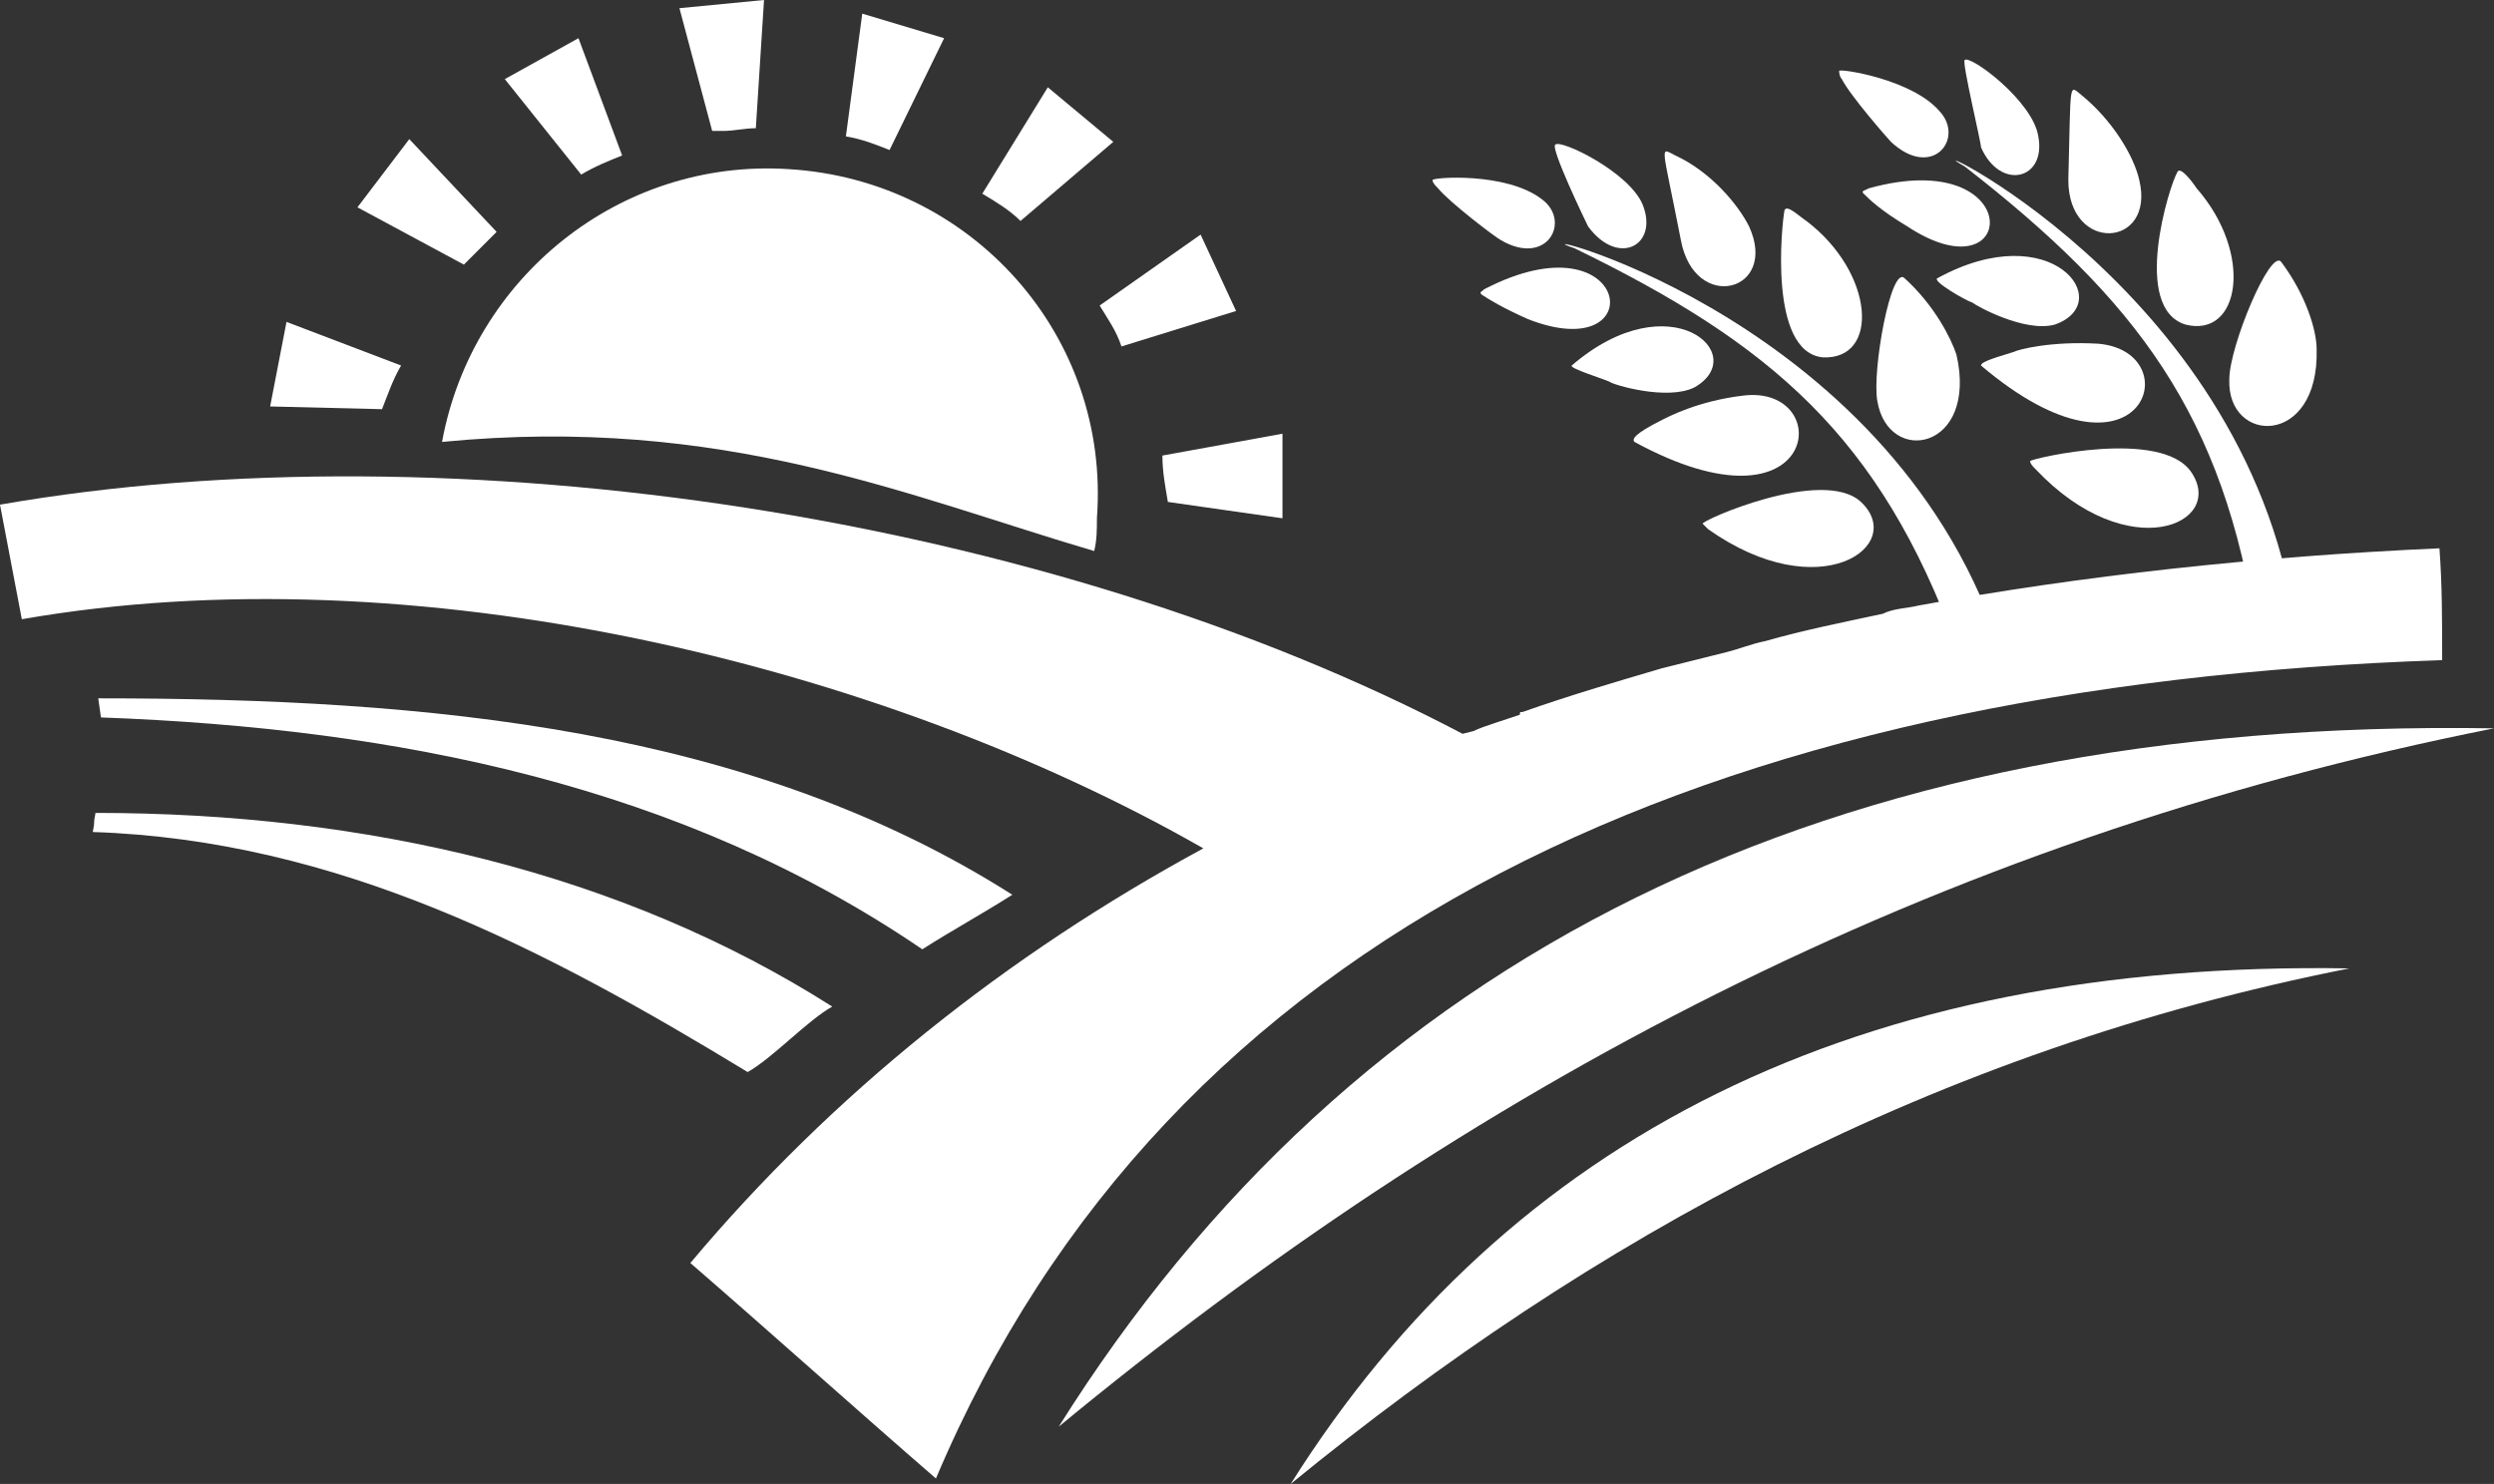
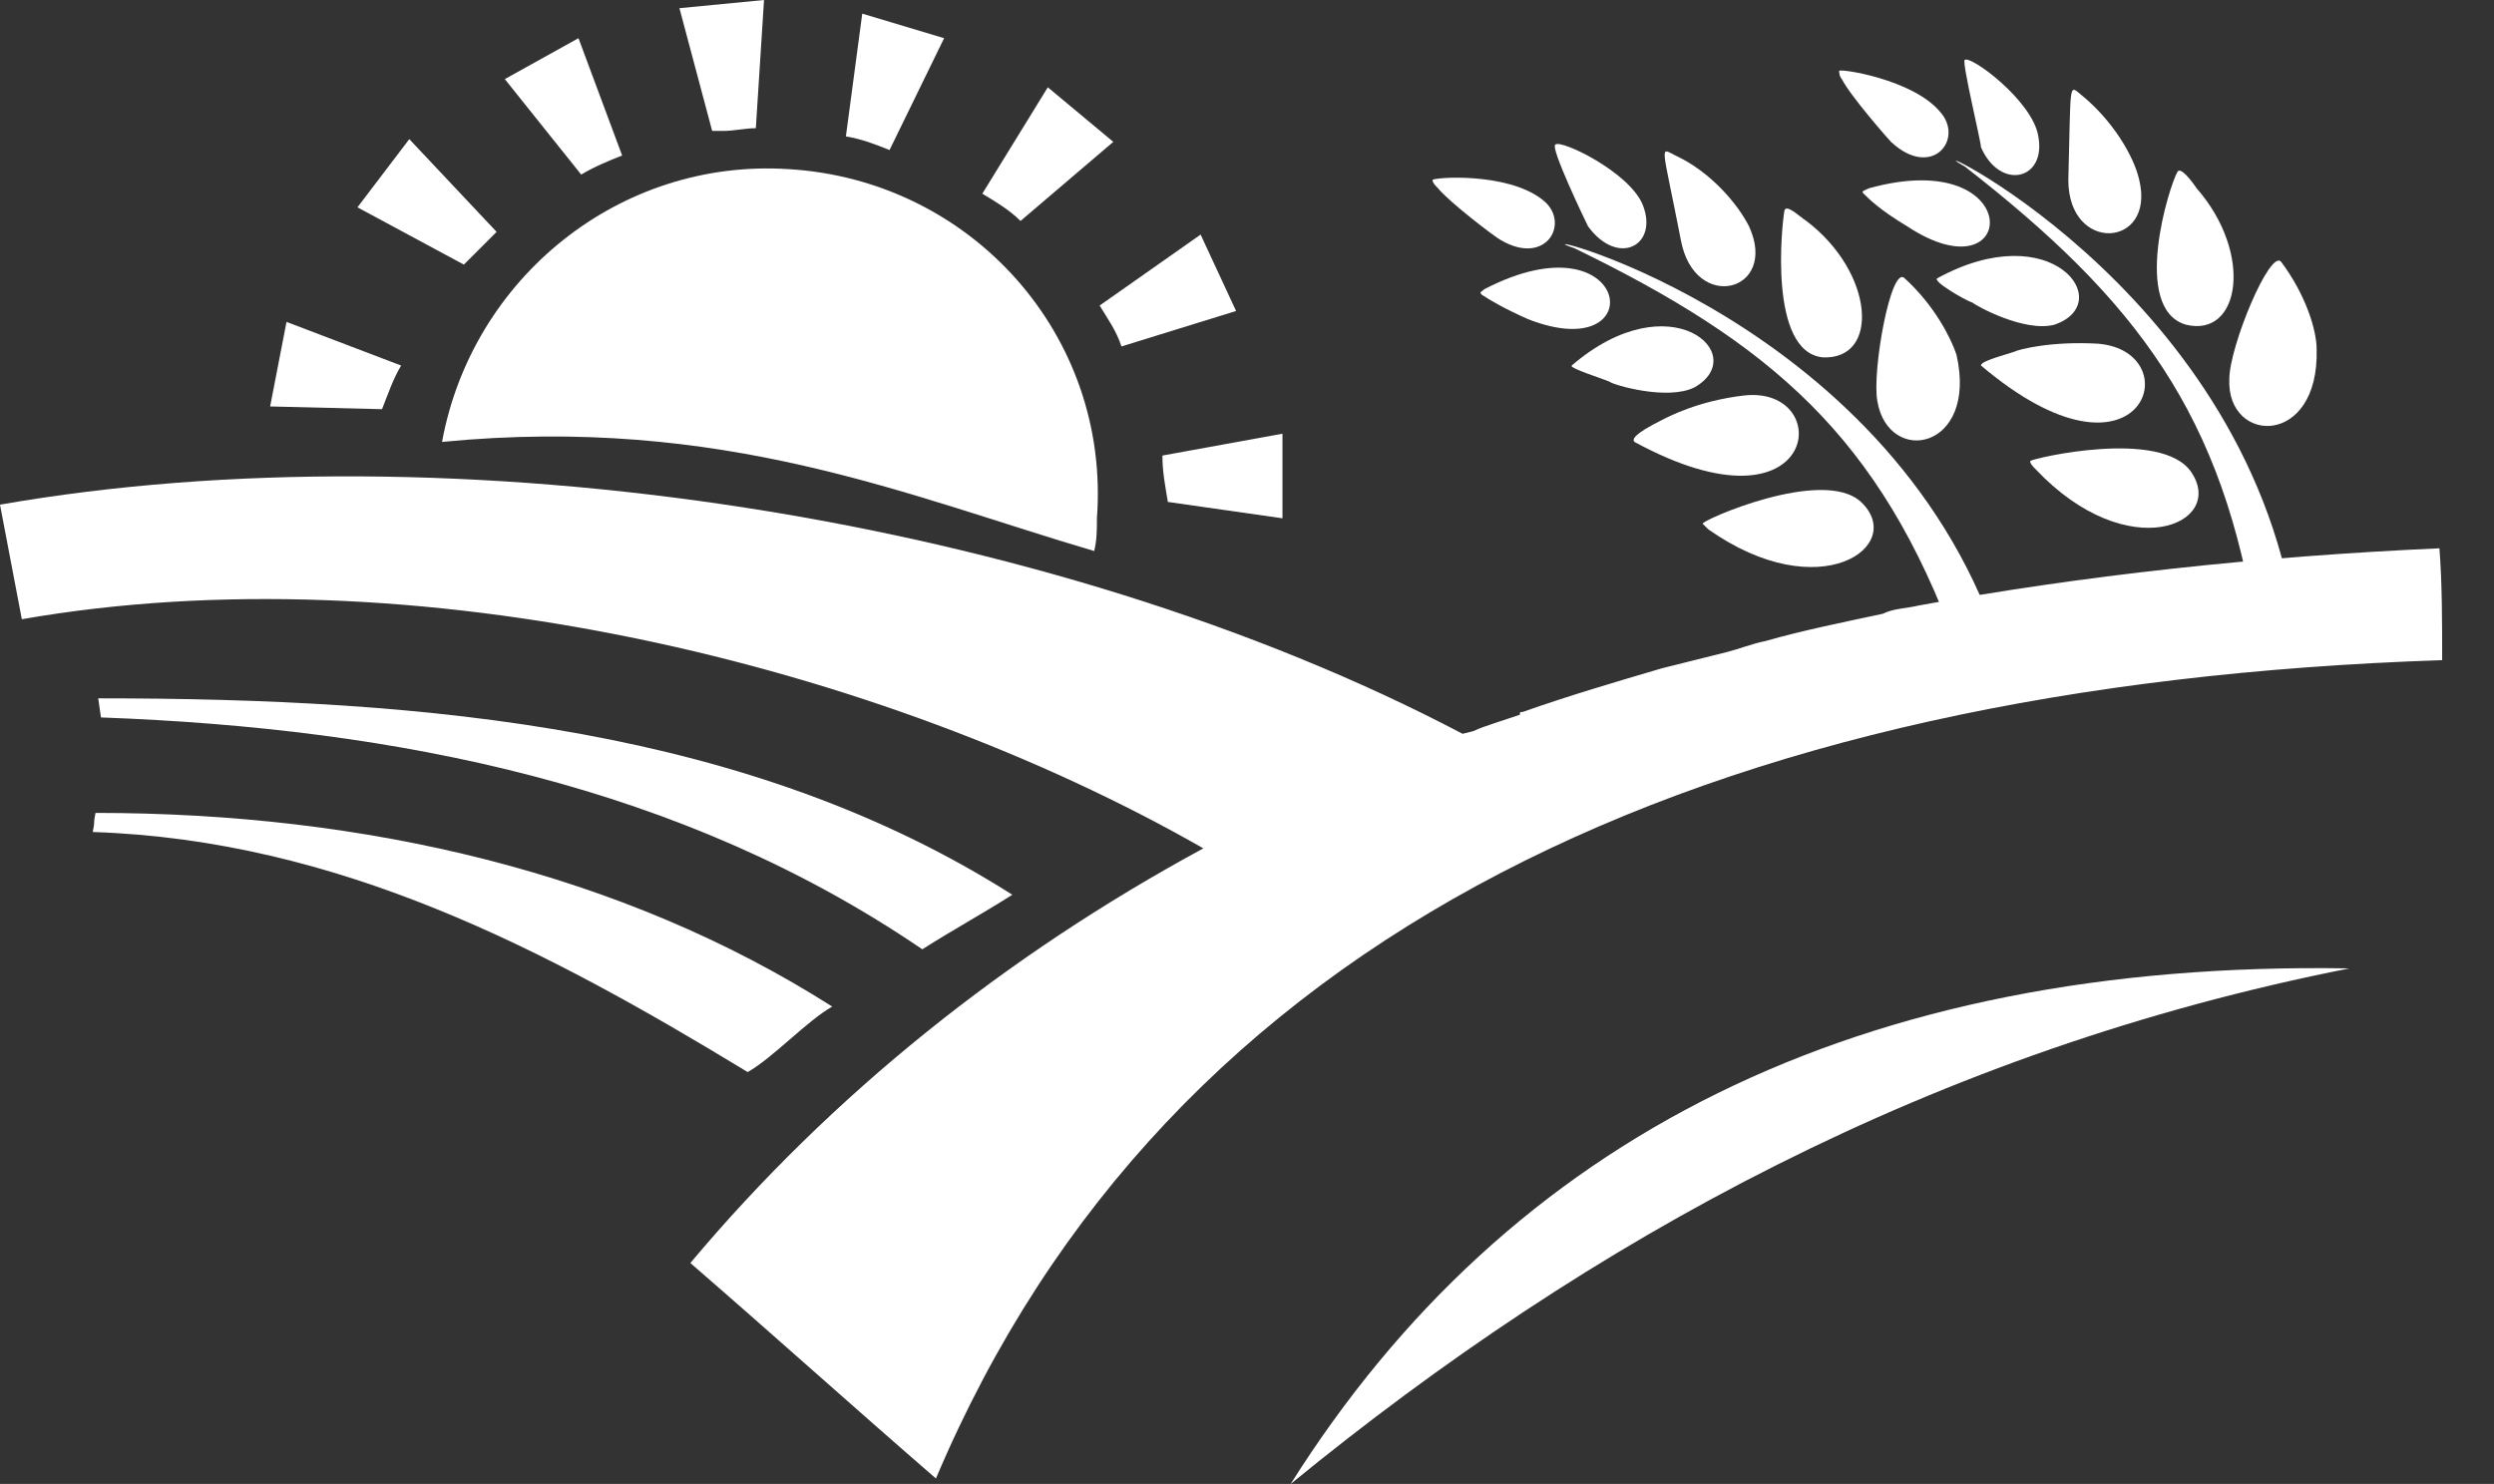
<svg xmlns="http://www.w3.org/2000/svg" version="1.1" id="Vrstva_1" x="0px" y="0px" viewBox="0 0 91.4 54.4" style="enable-background:new 0 0 91.4 54.4;" xml:space="preserve">
  <rect x="0" y="0" width="91.4" height="54.4" fill="#333333" stroke="none" />
  <style type="text/css">
	.st0{fill:#FFFFFF;}
	.st1{fill-rule:evenodd;clip-rule:evenodd;fill:#FFFFFF;}
</style>
  <g>
    <g>
      <g>
        <path class="st0" d="M84.1,22.7c0.1,0.5-1.3,1.1-1.4,0.5C81.5,15.2,78.3,11,72,6.1C69.5,4.7,82.2,10.3,84.1,22.7z" />
      </g>
      <g>
        <path class="st0" d="M80.3,17.3c1.3,1.9-2.3,3.5-5.7-0.1c-0.1-0.1-0.2-0.2-0.2-0.3C74.5,16.8,79.2,15.7,80.3,17.3" />
      </g>
      <g>
        <path class="st0" d="M83.6,9.6c0.9,1.2,1.3,2.5,1.3,3.2c0.1,3.6-3.3,3.5-3.2,1.1C81.7,12.7,83.2,9.1,83.6,9.6" />
      </g>
      <g>
        <path class="st0" d="M76.3,3.5c1.1,0.9,1.9,2.2,2.1,3.1c0.6,2.5-2.6,2.7-2.6,0C75.9,2.9,75.8,3.1,76.3,3.5" />
      </g>
      <g>
        <path class="st0" d="M79.8,6.3c0.1-0.2,0.5,0.3,0.7,0.6c2.1,2.4,1.6,5.5-0.4,5C78.1,11.3,79.5,6.8,79.8,6.3" />
      </g>
      <g>
        <path class="st0" d="M71,10.2c4.2-2.3,6.6,0.9,4.3,1.7c-1.1,0.3-2.9-0.7-3-0.8C72,11,70.8,10.3,71,10.2" />
      </g>
      <g>
        <path class="st0" d="M68.3,7.1c-0.1-0.1,0-0.1,0.2-0.2c5.8-1.6,5.5,4.1,1.4,1.4C68.9,7.7,68.5,7.3,68.3,7.1" />
      </g>
      <g>
        <path class="st0" d="M72,2.2C72.2,2,74.5,3.7,74.7,5c0.3,1.6-1.4,2-2.1,0.4C72.6,5.2,71.9,2.3,72,2.2" />
      </g>
      <g>
        <path class="st0" d="M67.5,2.9c-0.1-0.1-0.1-0.3-0.1-0.3c0-0.1,2.7,0.3,3.7,1.5c0.9,1-0.3,2.5-1.8,1.1     C69.2,5.1,67.8,3.5,67.5,2.9" />
      </g>
      <g>
        <path class="st0" d="M73.8,12.9c0.2-0.1,1.4-0.4,3.1-0.3c3.4,0.3,1.6,5.8-4.3,0.8C72.6,13.3,72.8,13.2,73.8,12.9" />
      </g>
    </g>
    <path class="st0" d="M27.4,39.3c0.9-0.5,2.2-1.9,3.1-2.4c-7.7-4.9-17.1-7.1-27-7.1c-0.1,0.5,0,0.2-0.1,0.7   C12.4,30.8,20,34.8,27.4,39.3z" />
    <path class="st0" d="M47.3,54.4c11-9,23.6-15.9,38.8-18.9C68.1,35.2,55.3,41.7,47.3,54.4z" />
-     <path class="st0" d="M38.8,52.3c14.9-12.3,31.9-21.5,52.6-25.6C66.9,26.3,49.6,35.1,38.8,52.3z" />
    <path class="st0" d="M89.4,20.1c-6.7,0.3-13.1,1-19.1,2.1v0c-0.4,0.1-0.9,0.1-1.3,0.3v0c-1.4,0.3-2.9,0.6-4.3,1   c-0.5,0.1-1,0.3-1.4,0.4c-0.8,0.2-1.6,0.4-2.4,0.6c-1.7,0.5-3.4,1-5.1,1.6v0c-0.1,0-0.1,0-0.1,0.1c-0.3,0.1-0.6,0.2-0.9,0.3   c-0.3,0.1-0.6,0.2-0.8,0.3v0l-0.4,0.1C38.4,18.9,16.6,15.6,0,18.5l0.8,4.2c14.3-2.5,31.4,1.6,43.3,8.4c-7.2,3.9-13.6,9-18.8,15.2   c3,2.6,6,5.3,9,7.9c8.5-20.1,28.3-29.1,55.2-30C89.5,22.8,89.5,21.4,89.4,20.1z" />
    <path class="st0" d="M37.1,32.8c-9.6-6.1-21.3-7.2-33.5-7.2l0.1,0.7c10.9,0.4,21.3,2.5,30.1,8.5C34.9,34.1,36,33.5,37.1,32.8z" />
    <g>
      <path class="st1" d="M32.6,5.5l2-4.1l-3-0.9L31,5C31.6,5.1,32.1,5.3,32.6,5.5L32.6,5.5z M26.1,4.8l0.4,0c0.4,0,0.8-0.1,1.2-0.1    L28,0l-3.1,0.3L26.1,4.8L26.1,4.8z M14.7,13.4l-4.2-1.6l-0.6,3.1L14,15C14.2,14.5,14.4,13.9,14.7,13.4L14.7,13.4z M18.2,8.5    L15,5.1l-1.9,2.5L17,9.7C17.4,9.3,17.8,8.9,18.2,8.5L18.2,8.5z M22.8,5.7c-0.5,0.2-1,0.4-1.5,0.7l-2.8-3.5l2.7-1.5L22.8,5.7    L22.8,5.7z M42.8,18.4l4.2,0.6l0-3.1l-4.4,0.8C42.6,17.3,42.7,17.8,42.8,18.4L42.8,18.4z M41.1,12.7l4.2-1.3L44,8.6l-3.7,2.6    C40.6,11.7,40.9,12.1,41.1,12.7L41.1,12.7z M37.4,8.1l3.4-2.9l-2.4-2L36,7.1C36.5,7.4,37,7.7,37.4,8.1L37.4,8.1z M28.9,6.2    c-6.2-0.4-11.6,4-12.7,10c10.3-1,17.1,2,23.9,4c0.1-0.4,0.1-0.8,0.1-1.2C40.7,12.3,35.6,6.6,28.9,6.2L28.9,6.2z" />
    </g>
    <g>
      <g>
        <path class="st0" d="M73,22.9c0.2,0.5-1,1.4-1.3,0.8c-2.8-7.7-6.8-11.1-14-14.6C55,8.2,68.6,11.2,73,22.9z" />
      </g>
      <g>
        <path class="st0" d="M68.2,18.4c1.7,1.6-1.5,3.9-5.6,1c-0.1-0.1-0.2-0.2-0.2-0.2C62.3,19.1,66.8,17.1,68.2,18.4" />
      </g>
      <g>
        <path class="st0" d="M69.8,10.2c1.1,1,1.7,2.2,1.9,2.8c0.8,3.5-2.5,4.1-2.9,1.7C68.6,13.6,69.3,9.7,69.8,10.2" />
      </g>
      <g>
        <path class="st0" d="M61.4,5.7c1.3,0.6,2.3,1.8,2.7,2.6c1.1,2.4-2,3.2-2.5,0.5C60.9,5.2,60.8,5.4,61.4,5.7" />
      </g>
      <g>
        <path class="st0" d="M65.4,7.7c0.1-0.2,0.5,0.2,0.8,0.4c2.5,1.9,2.7,5.1,0.6,5C64.8,12.9,65.3,8.2,65.4,7.7" />
      </g>
      <g>
        <path class="st0" d="M57.6,13.4c3.6-3.1,6.6-0.4,4.5,0.8c-1,0.5-3-0.1-3.1-0.2C58.8,13.9,57.5,13.5,57.6,13.4" />
      </g>
      <g>
        <path class="st0" d="M54.3,10.8c-0.1-0.1,0-0.1,0.1-0.2c5.4-2.8,6.2,2.9,1.6,1.1C55.1,11.3,54.6,11,54.3,10.8" />
      </g>
      <g>
        <path class="st0" d="M57,5.3c0.2-0.2,2.7,1,3.2,2.2c0.6,1.5-0.9,2.3-2,0.8C58.1,8.1,56.8,5.4,57,5.3" />
      </g>
      <g>
        <path class="st0" d="M52.7,6.9c-0.1-0.1-0.2-0.2-0.2-0.3c0-0.1,2.7-0.3,4,0.7c1.1,0.8,0.2,2.5-1.5,1.5     C54.8,8.7,53.1,7.4,52.7,6.9" />
      </g>
      <g>
        <path class="st0" d="M60.9,15.4c0.2-0.1,1.3-0.7,3-0.9c3.4-0.4,2.8,5.4-4,1.7C59.8,16.1,59.9,15.9,60.9,15.4" />
      </g>
    </g>
  </g>
</svg>